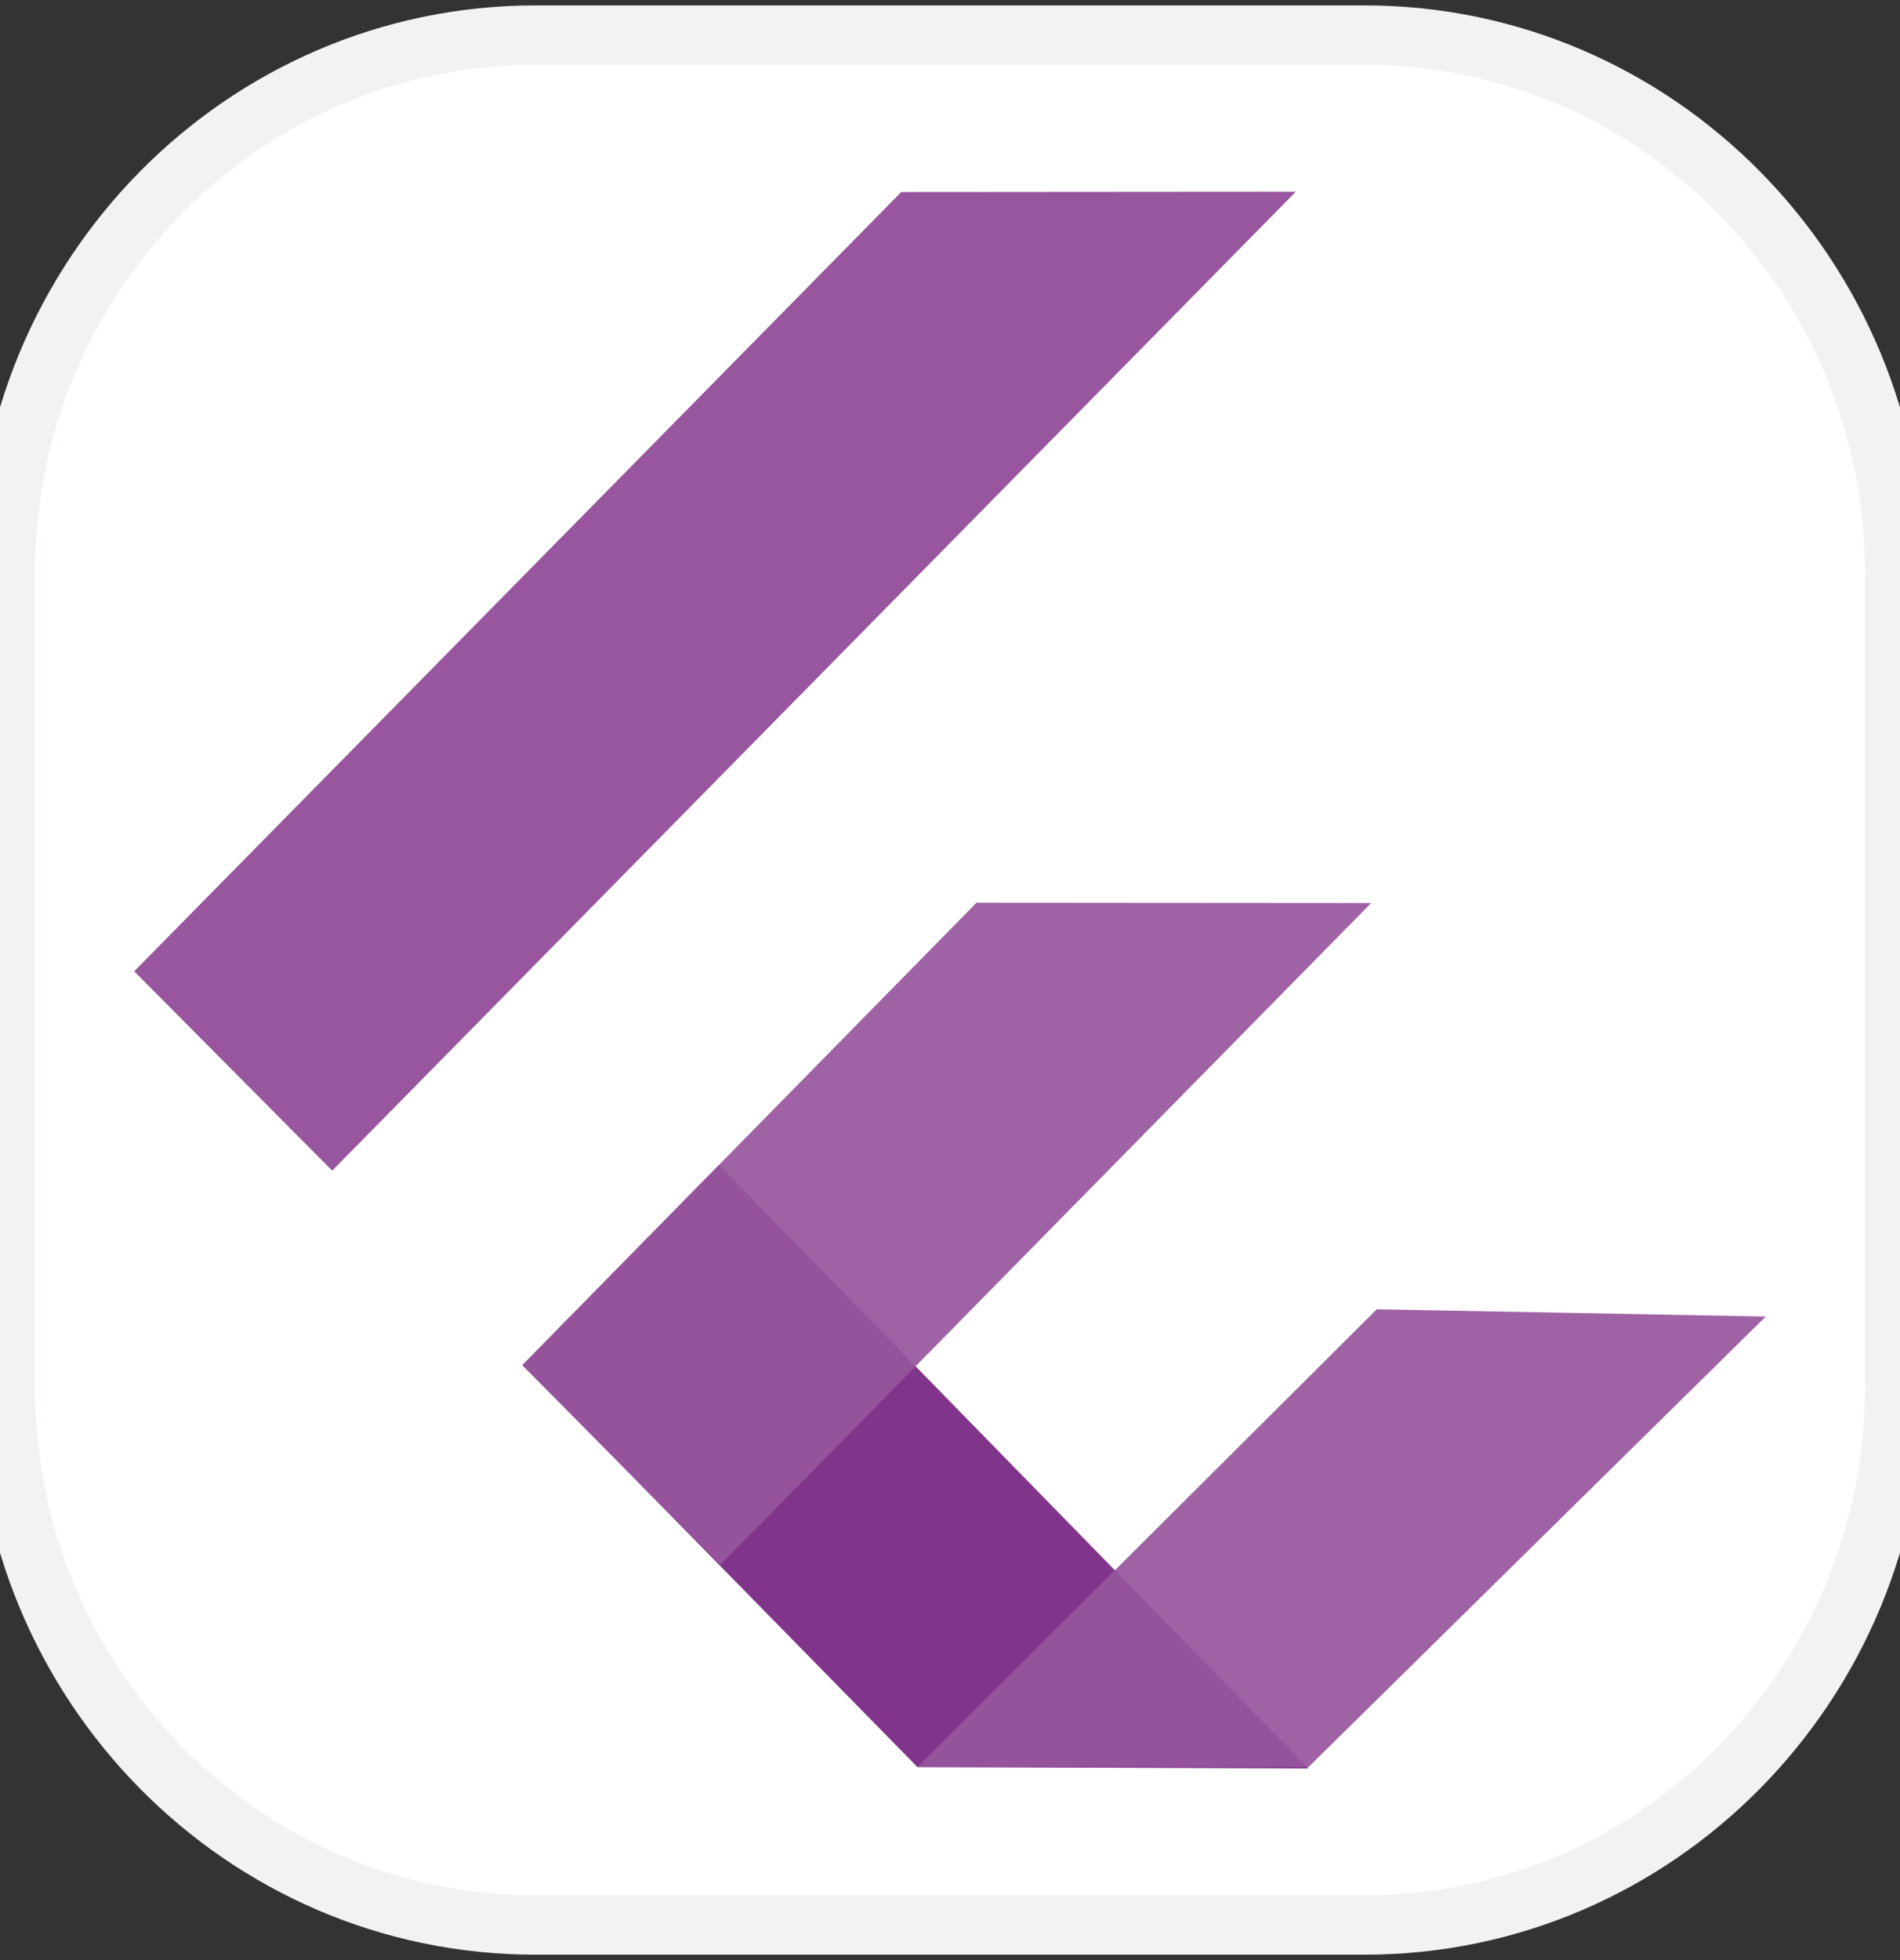
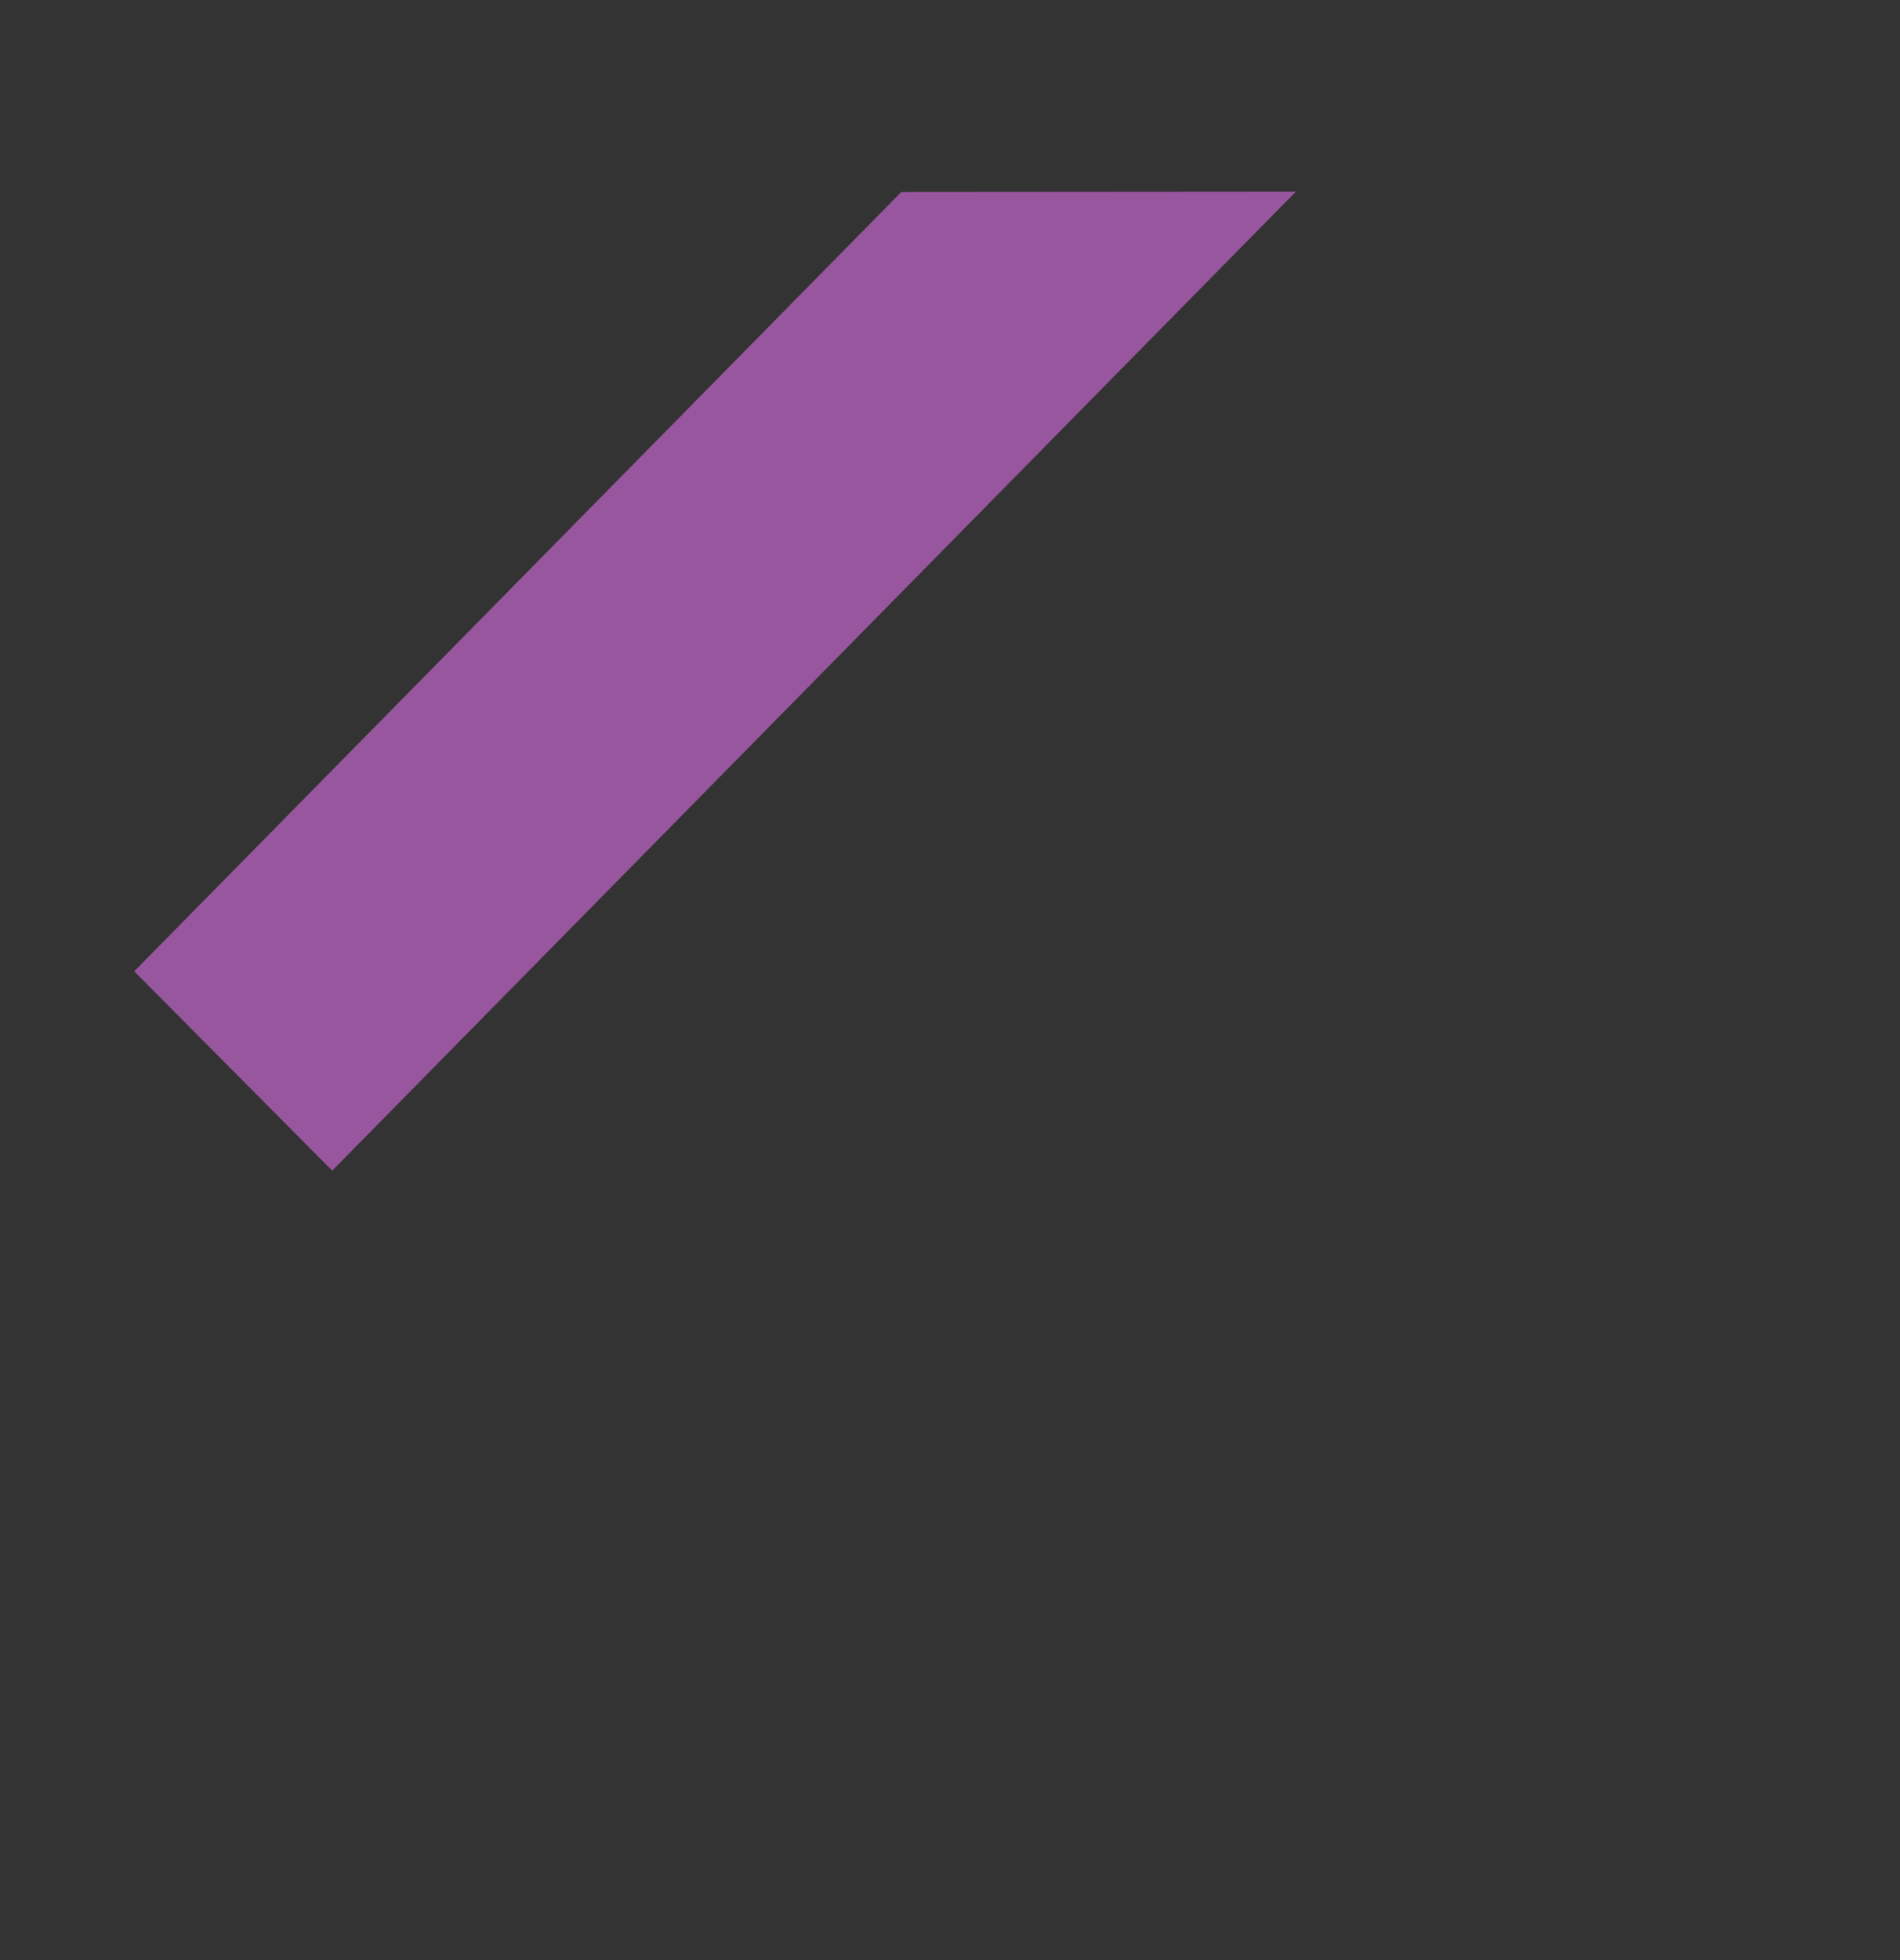
<svg xmlns="http://www.w3.org/2000/svg" width="32" height="33" viewBox="0 0 32 33" fill="none">
  <rect x="0" y="0" width="32" height="33" fill="#333333" stroke="none" />
-   <path d="M22.98 0.591H9.02C4.088 0.591 0.089 4.651 0.089 9.66V23.34C0.089 28.349 4.088 32.409 9.02 32.409H22.98C27.912 32.409 31.911 28.349 31.911 23.34V9.66C31.911 4.651 27.912 0.591 22.98 0.591Z" fill="white" />
-   <path d="M22.98 0.591H9.02C4.088 0.591 0.089 4.651 0.089 9.66V23.34C0.089 28.349 4.088 32.409 9.02 32.409H22.98C27.912 32.409 31.911 28.349 31.911 23.34V9.66C31.911 4.651 27.912 0.591 22.98 0.591Z" stroke="#F1F2F2" stroke-miterlimit="10" />
-   <path d="M15.451 29.75L22.038 29.774L12.109 19.614L8.806 22.976L15.451 29.75Z" fill="#81358A" />
  <path d="M2.26 16.353L15.179 3.233L21.824 3.228L5.595 19.709L2.26 16.353Z" fill="#97569D" />
  <g opacity="0.92">
-     <path d="M8.795 22.986L16.446 15.198L23.094 15.203L12.132 26.346L8.795 22.986Z" fill="#97569D" />
-   </g>
+     </g>
  <g opacity="0.92">
-     <path d="M15.451 29.75L23.187 22.043L29.739 22.165L22.038 29.75H15.451Z" fill="#97569D" />
-   </g>
+     </g>
</svg>